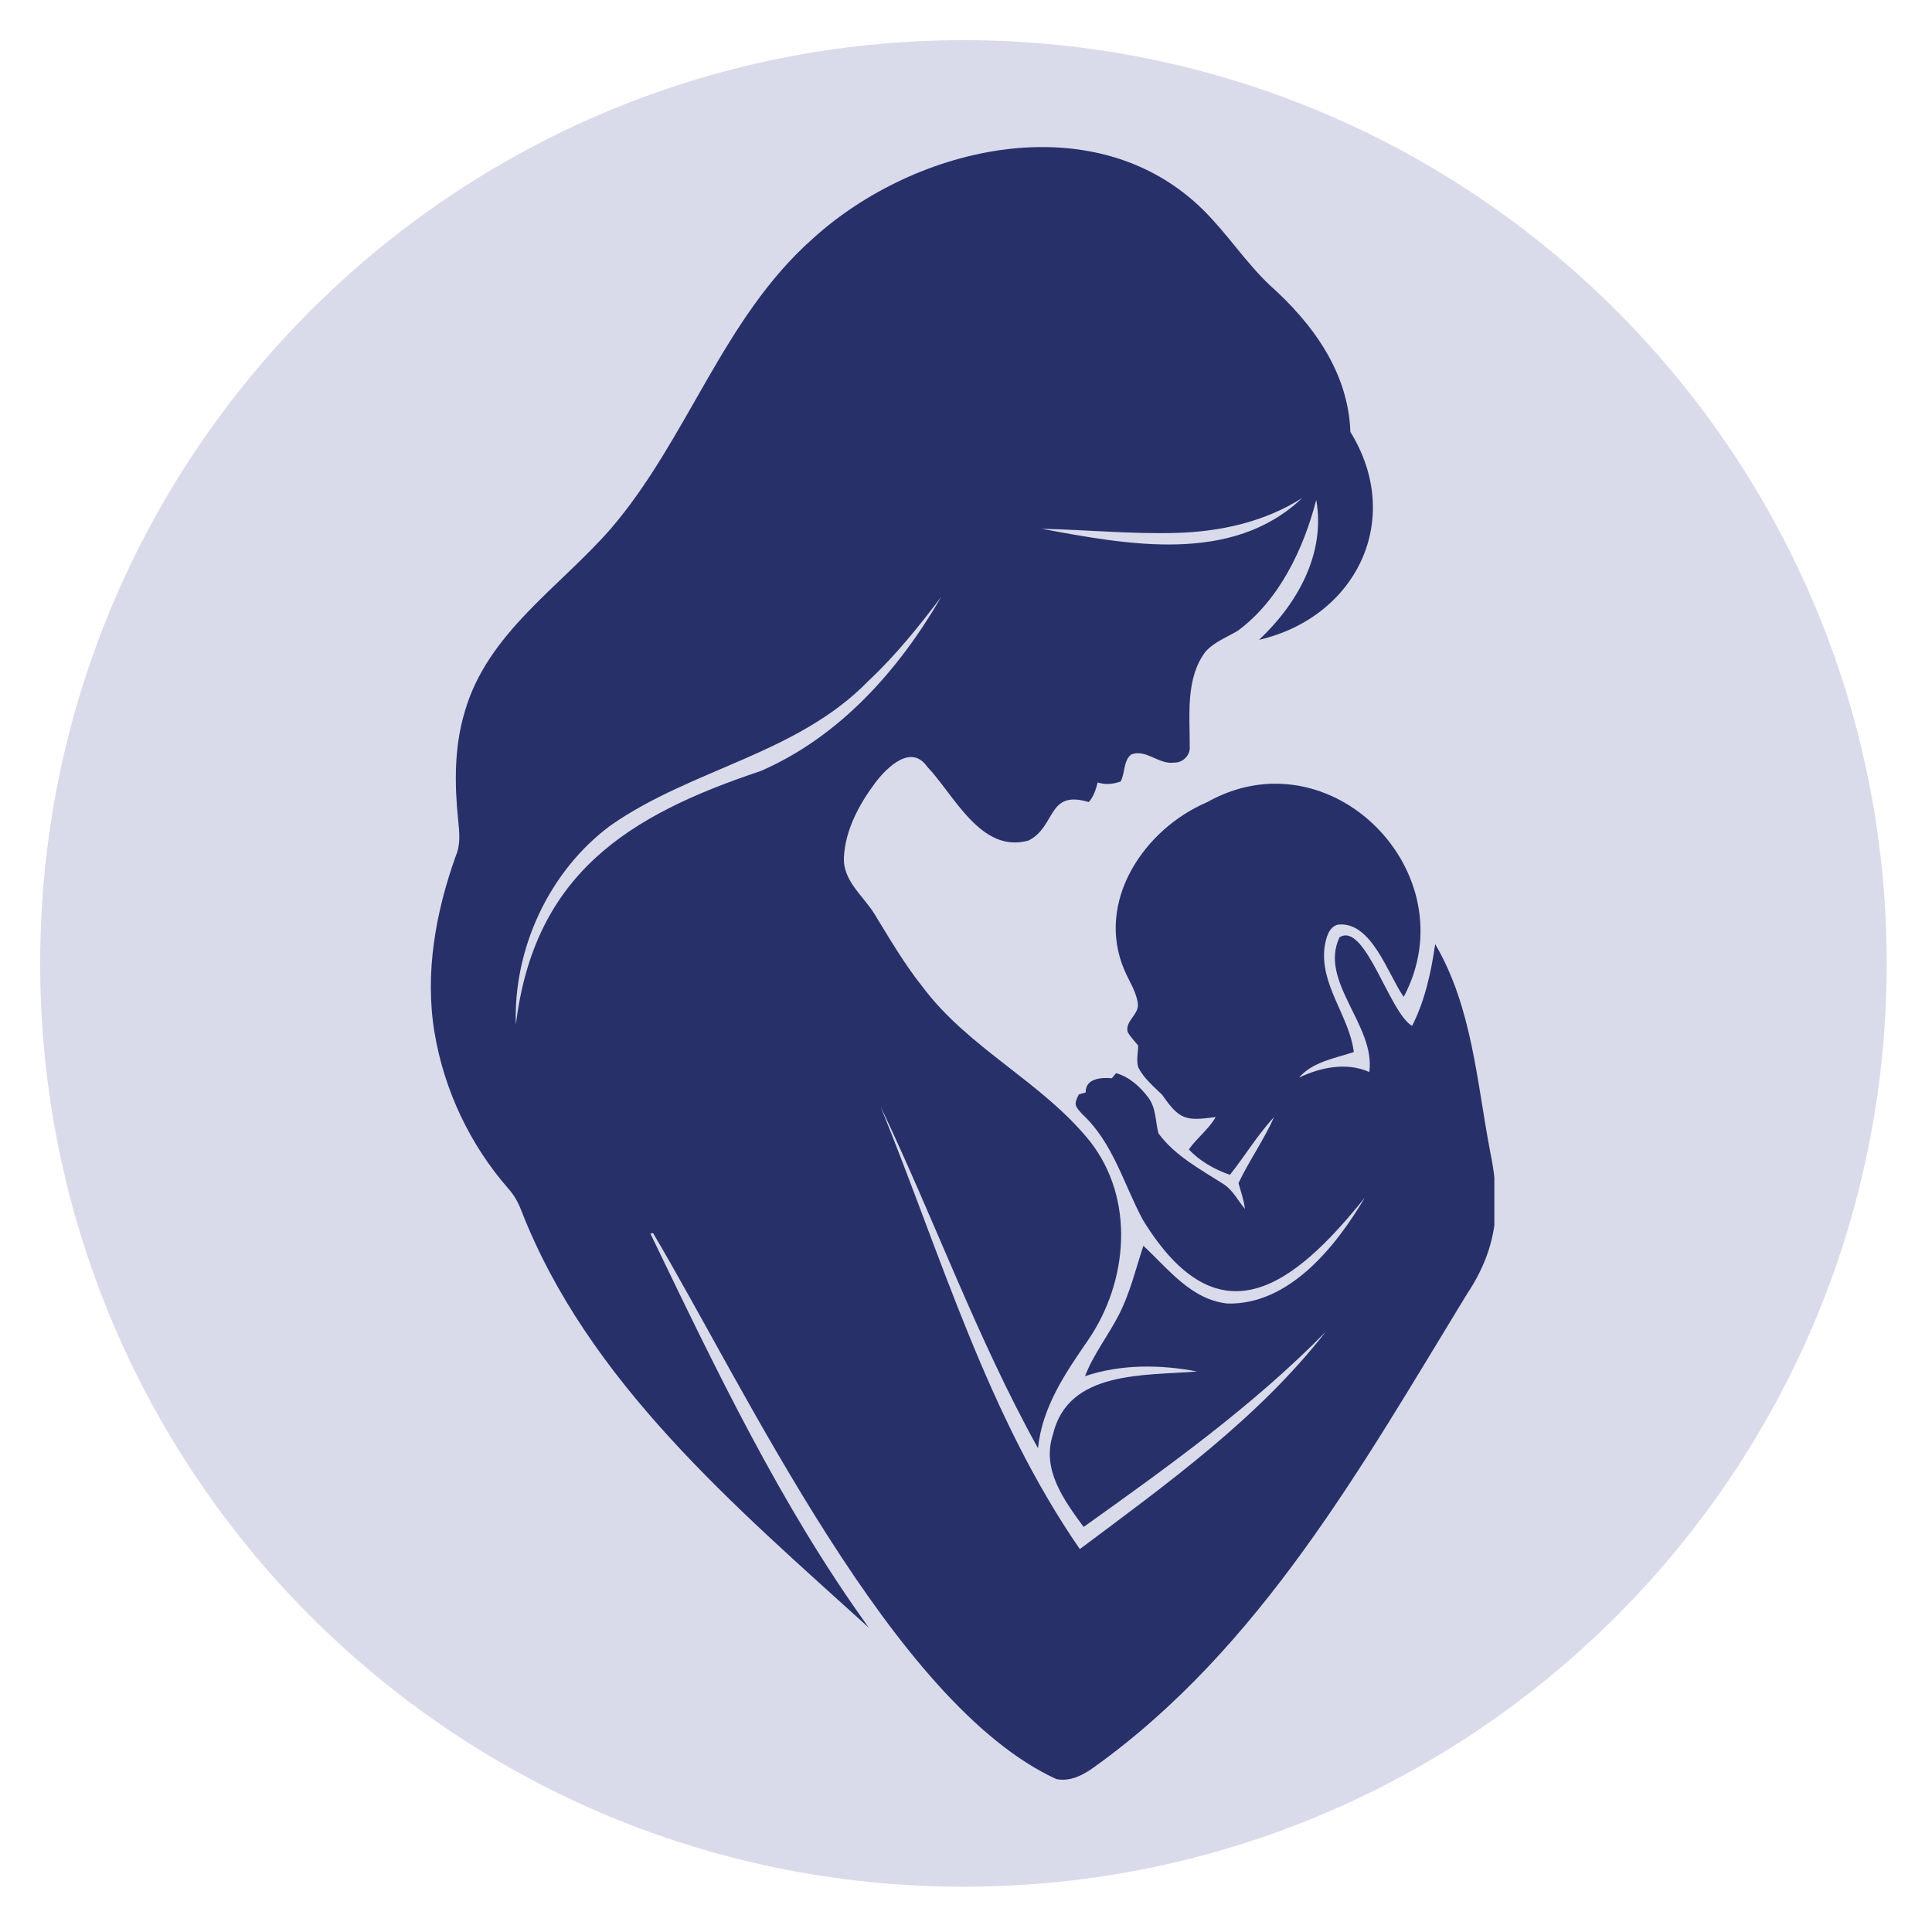
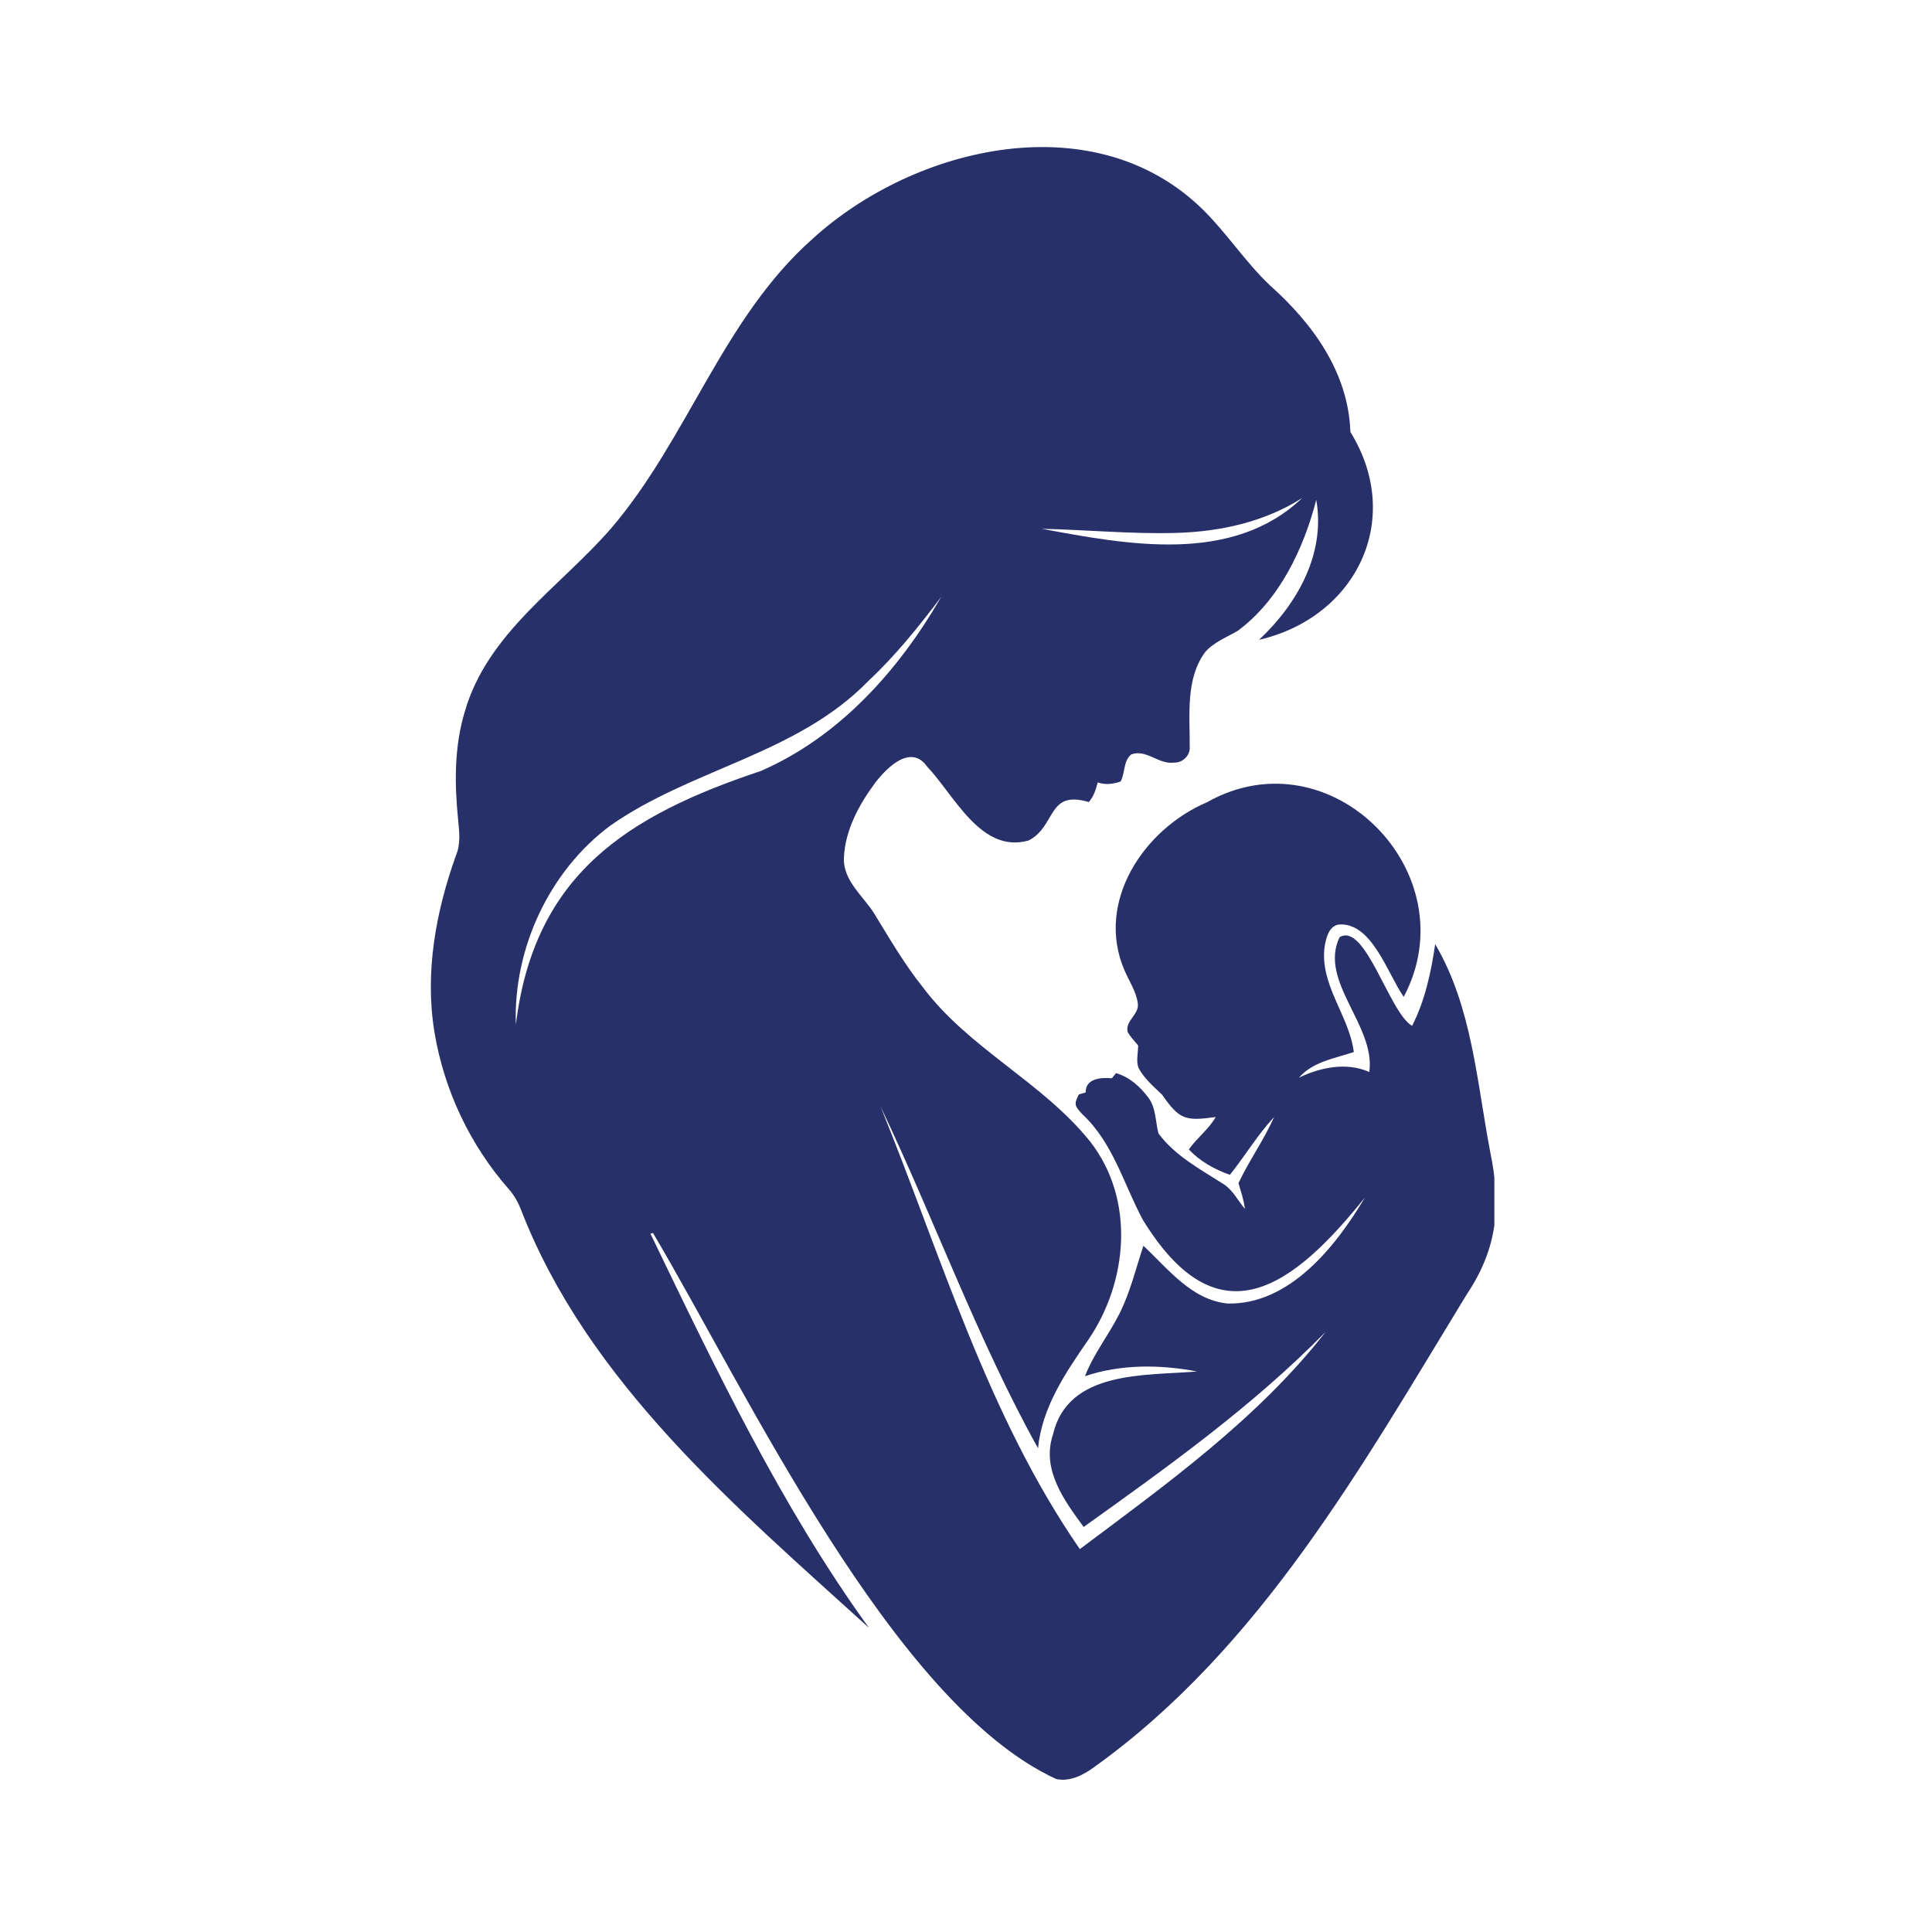
<svg xmlns="http://www.w3.org/2000/svg" width="250" zoomAndPan="magnify" viewBox="0 0 187.5 187.5" height="250" preserveAspectRatio="xMidYMid meet" version="1.0">
  <defs>
    <filter x="0%" y="0%" width="100%" height="100%" id="f3d1b14309">
      <feColorMatrix values="0 0 0 0 1 0 0 0 0 1 0 0 0 0 1 0 0 0 1 0" color-interpolation-filters="sRGB" />
    </filter>
    <mask id="4877f586e0">
      <g filter="url(#f3d1b14309)">
        <rect x="-18.75" width="225" fill="#000000" y="-18.75" height="225" fill-opacity="0.18" />
      </g>
    </mask>
    <clipPath id="791a14bc73">
      <path d="M 0.898 0.898 L 180.105 0.898 L 180.105 180.105 L 0.898 180.105 Z M 0.898 0.898" clip-rule="nonzero" />
    </clipPath>
    <clipPath id="3a34f2e7d8">
-       <path d="M 90.5 0.898 C 41.016 0.898 0.898 41.016 0.898 90.5 C 0.898 139.988 41.016 180.105 90.5 180.105 C 139.988 180.105 180.105 139.988 180.105 90.5 C 180.105 41.016 139.988 0.898 90.5 0.898 Z M 90.5 0.898" clip-rule="nonzero" />
-     </clipPath>
+       </clipPath>
    <clipPath id="d34af18282">
      <path d="M 0.898 0.898 L 180.105 0.898 L 180.105 180.105 L 0.898 180.105 Z M 0.898 0.898" clip-rule="nonzero" />
    </clipPath>
    <clipPath id="bad3f8f7e5">
      <path d="M 90.5 0.898 C 41.016 0.898 0.898 41.016 0.898 90.5 C 0.898 139.988 41.016 180.105 90.5 180.105 C 139.988 180.105 180.105 139.988 180.105 90.5 C 180.105 41.016 139.988 0.898 90.5 0.898 Z M 90.5 0.898" clip-rule="nonzero" />
    </clipPath>
    <clipPath id="672e4f1a5d">
      <rect x="0" width="181" y="0" height="181" />
    </clipPath>
    <clipPath id="cd1a7b2cd0">
      <rect x="0" width="181" y="0" height="181" />
    </clipPath>
    <clipPath id="8c737290eb">
-       <path d="M 41.805 14.273 L 145.027 14.273 L 145.027 172.848 L 41.805 172.848 Z M 41.805 14.273" clip-rule="nonzero" />
+       <path d="M 41.805 14.273 L 145.027 14.273 L 145.027 172.848 L 41.805 172.848 M 41.805 14.273" clip-rule="nonzero" />
    </clipPath>
  </defs>
  <g mask="url(#4877f586e0)">
    <g transform="matrix(1, 0, 0, 1, 3, 3)">
      <g clip-path="url(#cd1a7b2cd0)">
        <g clip-path="url(#791a14bc73)">
          <g clip-path="url(#3a34f2e7d8)">
            <g transform="matrix(1, 0, 0, 1, -0, -0)">
              <g clip-path="url(#672e4f1a5d)">
                <g clip-path="url(#d34af18282)">
                  <g clip-path="url(#bad3f8f7e5)">
                    <path fill="#2e3690" d="M 0.898 0.898 L 180.105 0.898 L 180.105 180.105 L 0.898 180.105 Z M 0.898 0.898" fill-opacity="1" fill-rule="nonzero" />
                  </g>
                </g>
              </g>
            </g>
          </g>
        </g>
      </g>
    </g>
  </g>
  <g clip-path="url(#8c737290eb)">
    <path fill="#28306a" d="M 78.848 23.188 C 88.832 14.09 106.352 10.008 116.836 20.438 C 119.117 22.711 120.875 25.434 123.207 27.656 C 127.391 31.379 130.855 36.125 131.055 41.918 C 136.293 50.41 131.633 59.902 122.188 62.098 C 125.895 58.613 128.664 53.75 127.742 48.512 C 126.516 53.27 124.152 58.242 120.129 61.215 C 119.059 61.852 117.832 62.301 116.984 63.258 C 115.043 65.84 115.48 69.387 115.461 72.438 C 115.547 73.289 114.789 74.047 113.941 74.008 C 112.461 74.23 111.23 72.656 109.777 73.223 C 109.004 73.867 109.207 75.008 108.758 75.844 C 108.035 76.098 107.27 76.188 106.531 75.934 C 106.352 76.617 106.148 77.305 105.664 77.84 C 101.617 76.621 102.516 80.207 99.824 81.57 C 95.207 82.875 92.629 77.188 89.98 74.402 C 88.414 72.18 86.121 74.445 84.98 75.914 C 83.395 78.039 82.027 80.523 81.902 83.227 C 81.801 85.492 83.789 86.945 84.871 88.707 C 86.332 91.09 87.738 93.516 89.488 95.711 C 93.965 101.746 101.117 104.961 105.781 110.766 C 110.176 116.371 109.492 124.375 105.598 130.059 C 103.387 133.262 101.137 136.566 100.738 140.551 C 94.82 129.895 90.695 118.352 85.449 107.367 C 91.355 121.883 95.816 137.336 104.797 150.34 C 113.234 144.02 122.086 137.672 128.648 129.262 C 121.574 136.465 113.355 142.34 105.168 148.191 C 103.262 145.598 101.066 142.617 102.184 139.238 C 103.641 132.961 111.125 133.527 116.172 133.102 C 112.605 132.418 108.762 132.383 105.297 133.559 C 106.129 131.406 107.582 129.578 108.625 127.527 C 109.691 125.422 110.227 123.125 110.965 120.902 C 113.375 123.137 115.609 126.152 119.148 126.508 C 125.145 126.633 129.656 120.957 132.457 116.227 C 125.465 124.945 118.254 130.344 110.914 118.387 C 109.039 114.898 108.031 110.91 105.027 108.121 C 104.32 107.34 104.191 107.199 104.699 106.215 C 104.867 106.168 105.203 106.07 105.367 106.02 C 105.328 104.648 106.898 104.551 107.906 104.645 C 108.012 104.52 108.215 104.273 108.312 104.148 C 109.605 104.512 110.645 105.461 111.441 106.512 C 112.199 107.516 112.125 108.824 112.426 109.992 C 114.035 112.184 116.539 113.504 118.789 114.945 C 119.676 115.539 120.145 116.527 120.816 117.32 C 120.719 116.461 120.43 115.648 120.195 114.82 C 121.234 112.625 122.664 110.629 123.652 108.406 C 122.047 110.133 120.832 112.176 119.363 114.016 C 117.891 113.5 116.445 112.703 115.379 111.551 C 116.16 110.43 117.301 109.609 117.984 108.41 C 115.051 108.809 114.473 108.676 112.785 106.246 C 111.953 105.438 111.031 104.668 110.484 103.625 C 110.246 102.934 110.457 102.18 110.457 101.465 C 110.105 101.027 109.699 100.633 109.434 100.141 C 109.184 99.055 110.574 98.461 110.426 97.379 C 110.266 96.207 109.574 95.211 109.121 94.145 C 106.289 87.527 111.004 80.473 117.129 77.863 C 129.168 71.07 142.578 84.789 136.23 96.746 C 134.676 94.543 133.105 89.344 129.82 89.738 C 128.945 89.988 128.711 91.012 128.566 91.793 C 128.012 95.535 130.949 98.555 131.387 102.102 C 129.539 102.715 127.406 103.039 126.062 104.586 C 128.168 103.578 130.672 103.059 132.891 104.035 C 133.516 99.52 127.965 95.242 130 90.965 C 132.48 89.406 134.832 98.301 137.043 99.559 C 138.301 97.094 138.887 94.352 139.285 91.629 C 142.867 97.719 143.32 104.965 144.621 111.77 C 145.695 116.996 145.371 121.098 142.348 125.617 C 132.219 142.215 122.34 159.914 106.227 171.469 C 105.168 172.25 103.875 172.938 102.516 172.66 C 86.641 165.383 72.383 134.852 63.375 119.664 C 63.312 119.68 63.191 119.711 63.125 119.727 C 69.441 132.816 75.75 146.102 84.324 157.973 C 71.383 146.234 57.043 134.113 50.57 117.422 C 50.285 116.68 49.887 115.98 49.359 115.383 C 45.617 111.121 43.094 105.793 42.164 100.168 C 41.211 94.391 42.293 88.5 44.238 83.055 C 44.715 81.961 44.582 80.75 44.465 79.602 C 44.105 76.086 44.074 72.457 45.113 69.047 C 47.305 61.43 54.309 57.008 59.27 51.32 C 66.742 42.617 70.133 30.918 78.848 23.188 Z M 114.168 51.719 C 109.809 51.844 105.461 51.414 101.109 51.32 C 109.438 52.867 119.605 54.793 126.379 48.328 C 122.746 50.652 118.434 51.598 114.168 51.719 Z M 84.297 66.066 C 77.387 73.191 67.156 74.582 59.25 80.113 C 53.289 84.535 49.805 92.078 50.062 99.449 C 51.844 84.84 60.906 79.137 73.84 74.824 C 81.488 71.484 87.23 65.043 91.344 57.926 C 89.18 60.793 86.926 63.605 84.297 66.066 Z M 84.297 66.066" fill-opacity="1" fill-rule="nonzero" />
  </g>
</svg>